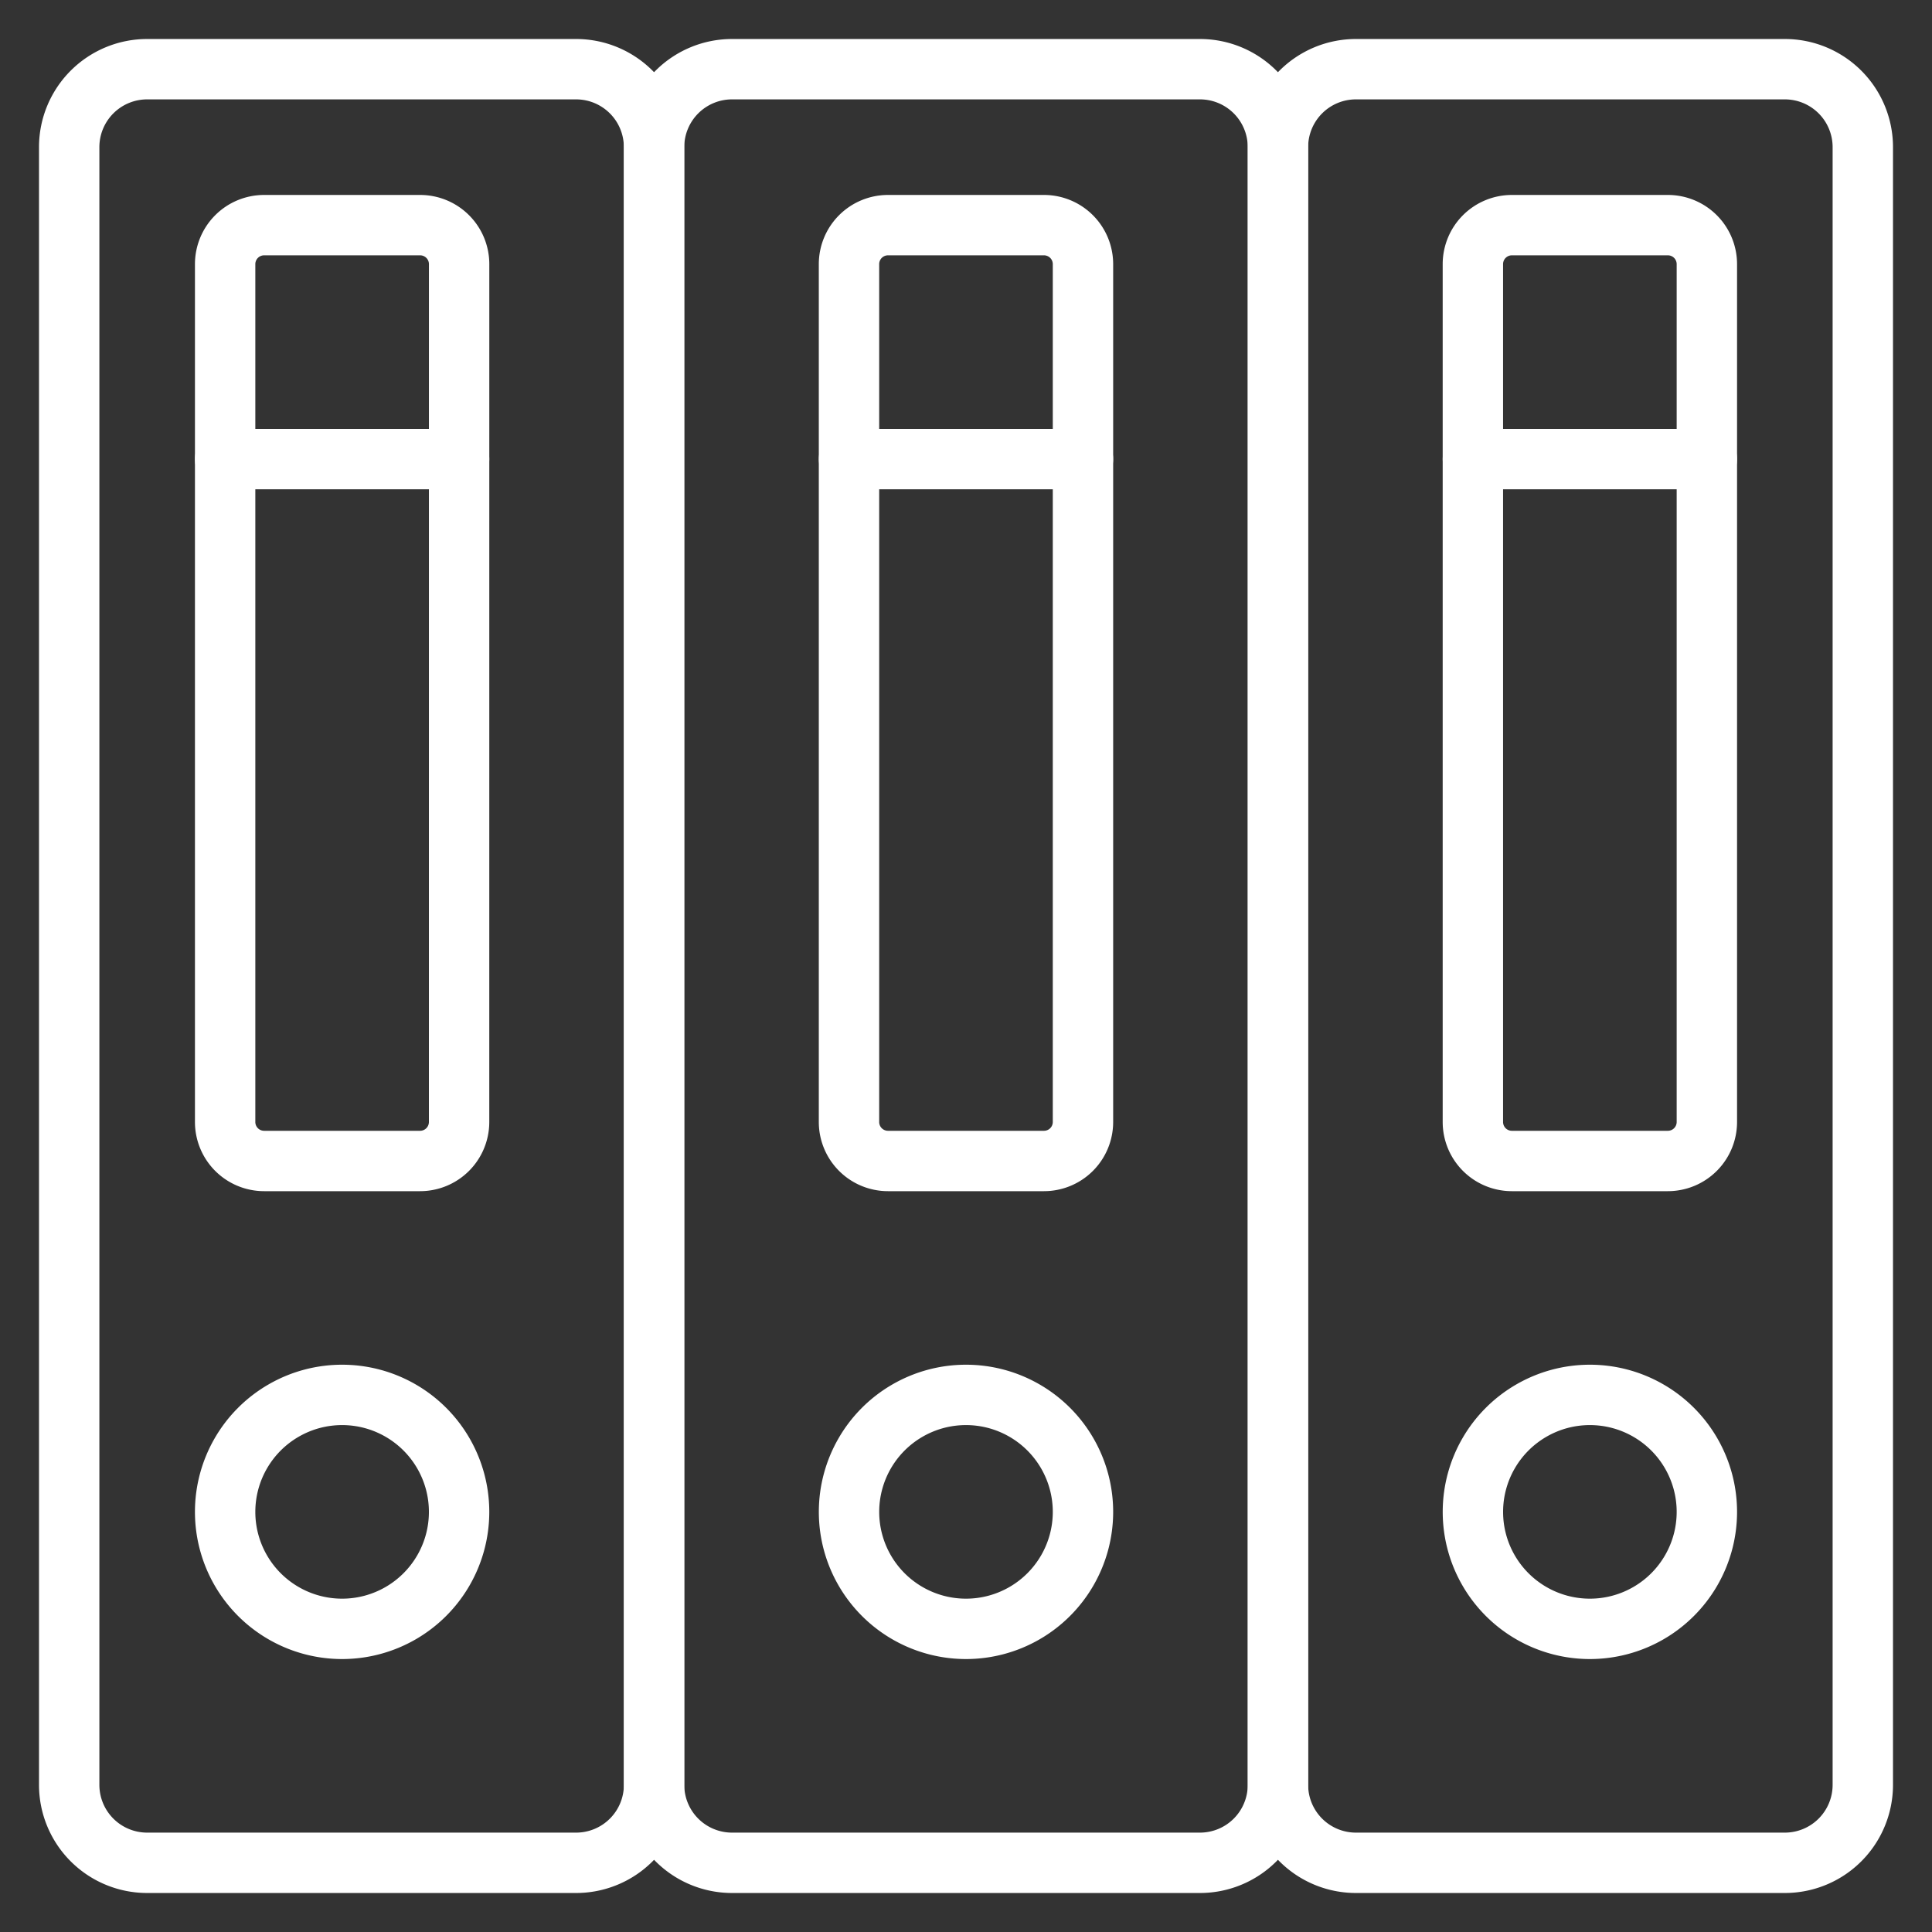
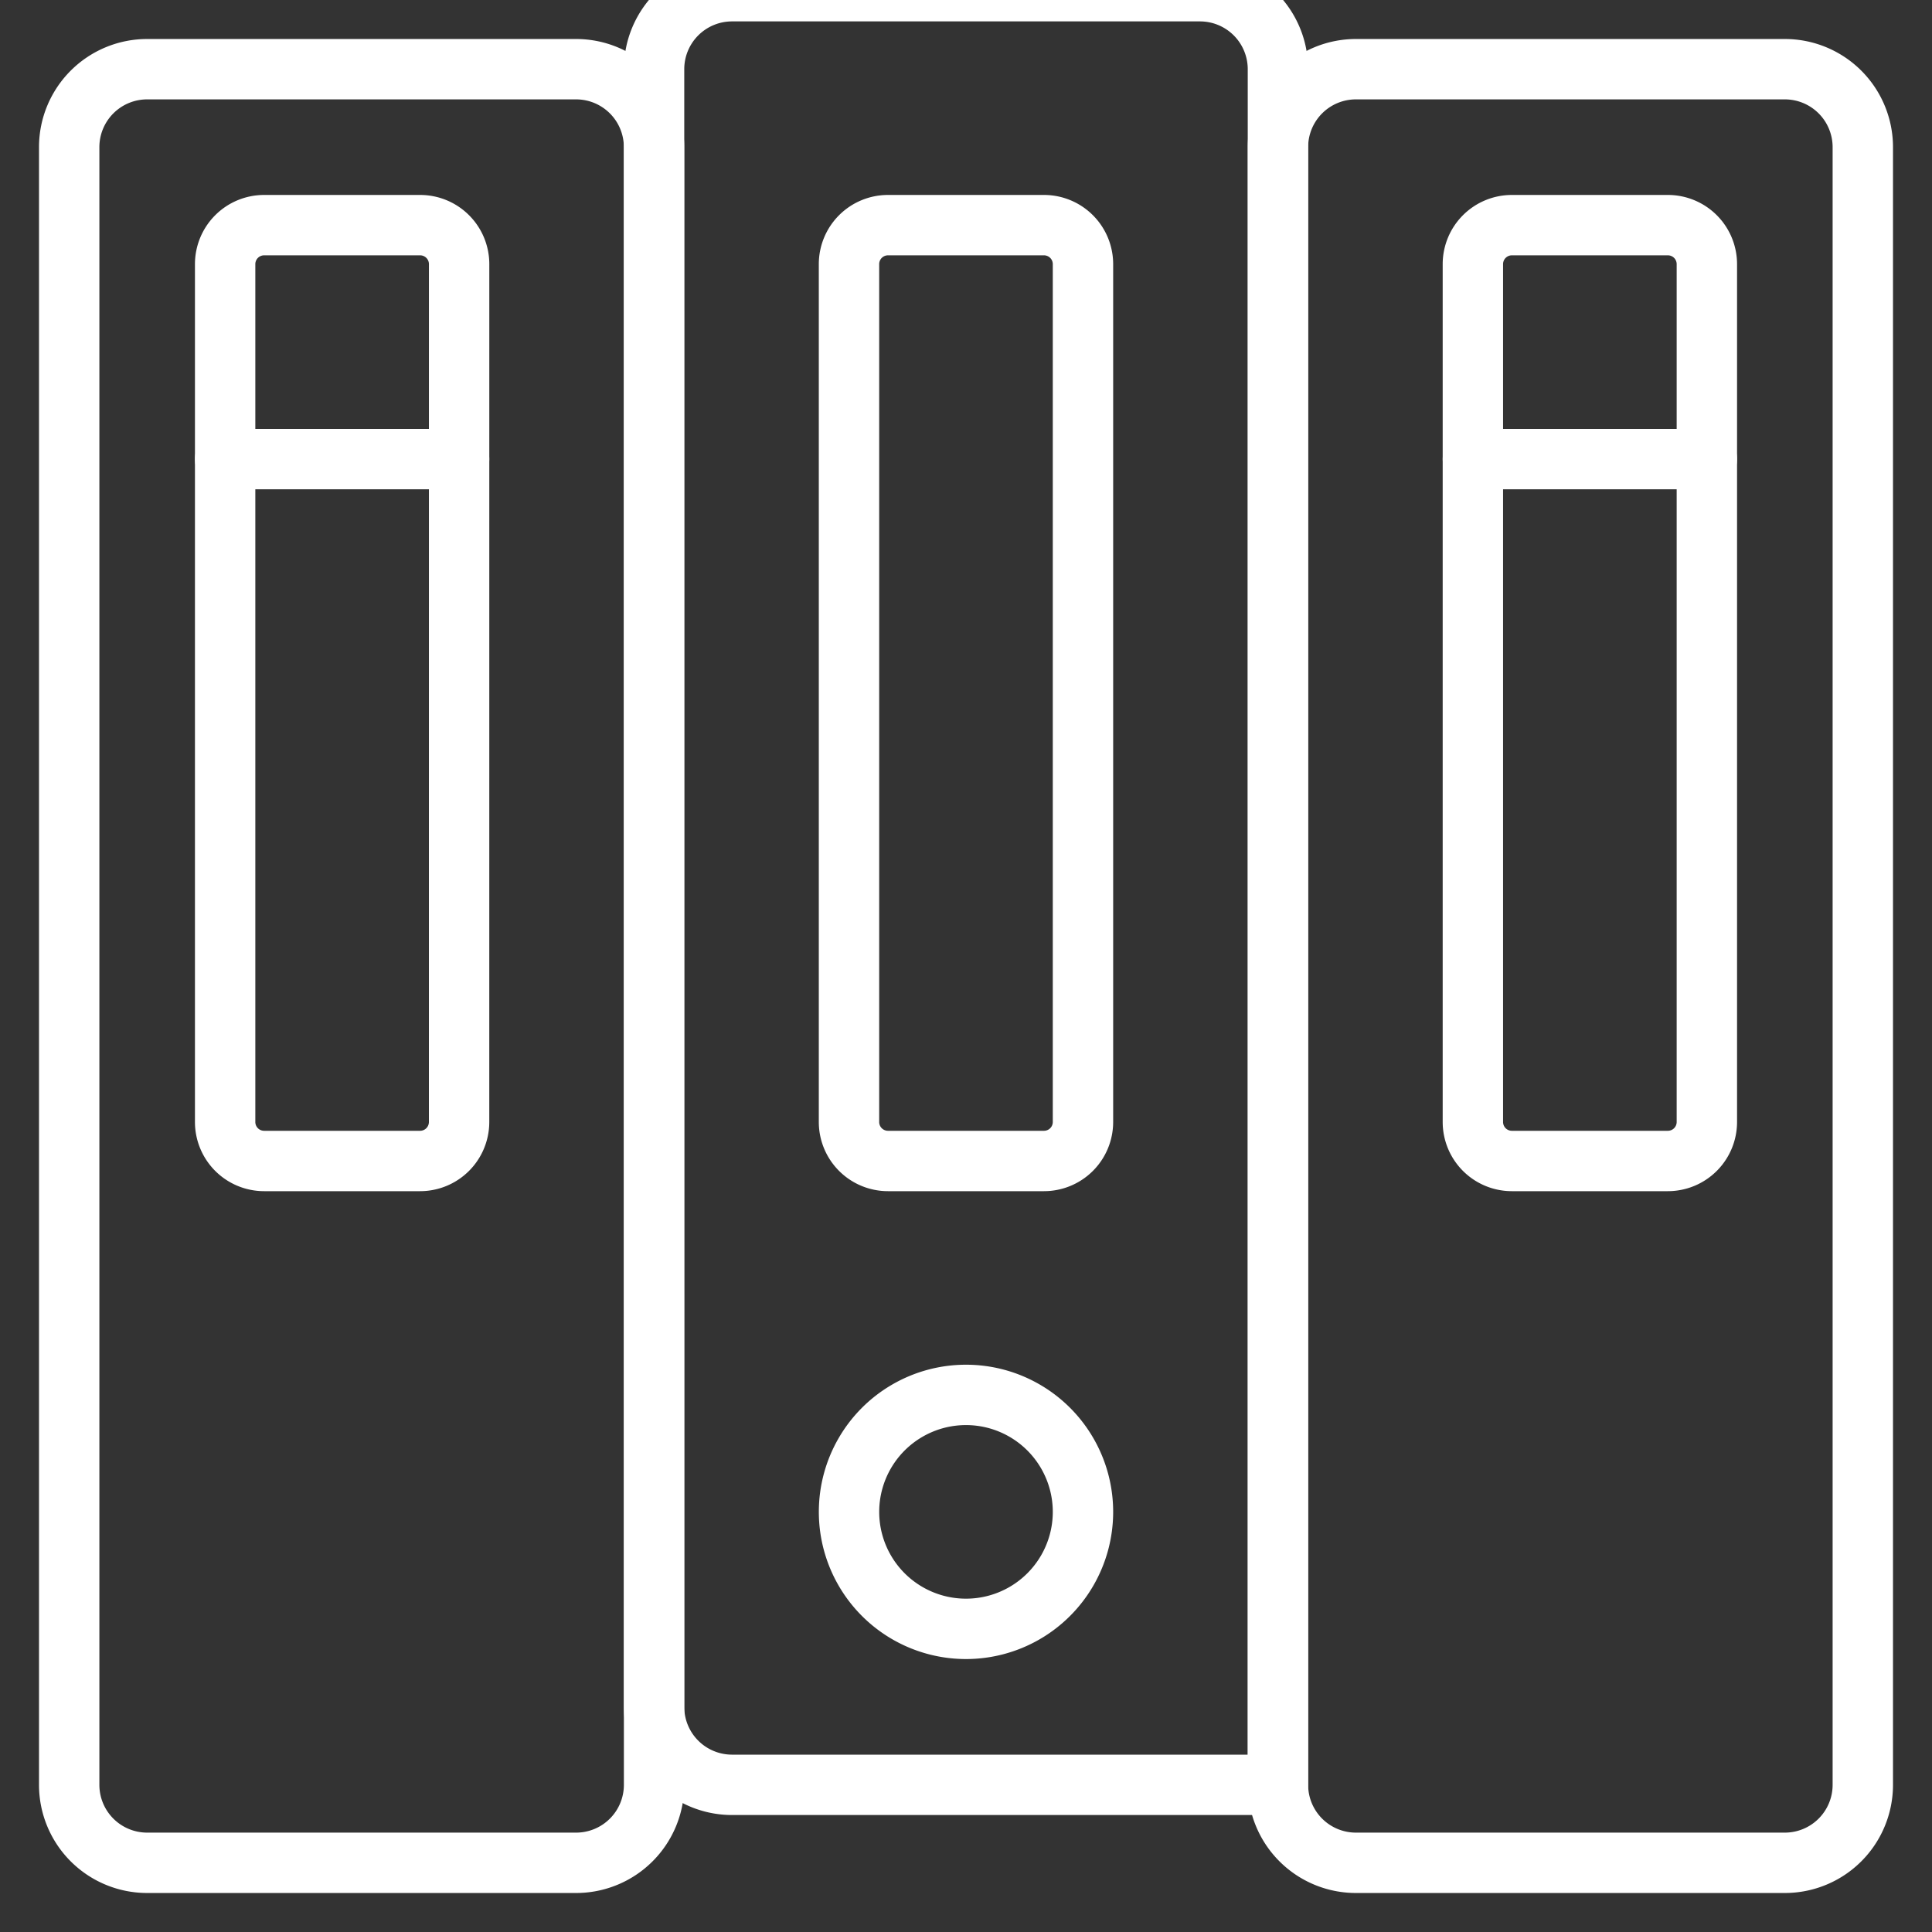
<svg xmlns="http://www.w3.org/2000/svg" viewBox="-1 -1 64 64" id="Archive-Books--Streamline-Ultimate" height="64" width="64">
  <rect x="-1" y="-1" width="64" height="64" fill="#333333" stroke="none" />
  <desc>
    Archive Books Streamline Icon: https://streamlinehq.com
  </desc>
  <path d="M20.667 58.125a2.583 2.583 0 0 1 -2.583 2.583H3.875a2.583 2.583 0 0 1 -2.583 -2.583v-54.25a2.583 2.583 0 0 1 2.583 -2.583H18.083a2.583 2.583 0 0 1 2.583 2.583Z" fill="none" stroke="#ffffff" stroke-linecap="round" stroke-linejoin="round" stroke-width="2" />
  <path d="M14.208 36.167a1.292 1.292 0 0 1 -1.292 1.292H7.75a1.292 1.292 0 0 1 -1.292 -1.292V7.75a1.292 1.292 0 0 1 1.292 -1.292h5.167a1.292 1.292 0 0 1 1.292 1.292Z" fill="none" stroke="#ffffff" stroke-linecap="round" stroke-linejoin="round" stroke-width="2" />
  <path d="m6.458 14.208 7.75 0" fill="none" stroke="#ffffff" stroke-linecap="round" stroke-linejoin="round" stroke-width="2" />
-   <path d="M41.333 58.125a2.583 2.583 0 0 1 -2.583 2.583H23.25a2.583 2.583 0 0 1 -2.583 -2.583v-54.25a2.583 2.583 0 0 1 2.583 -2.583h15.5a2.583 2.583 0 0 1 2.583 2.583Z" fill="none" stroke="#ffffff" stroke-linecap="round" stroke-linejoin="round" stroke-width="2" />
+   <path d="M41.333 58.125H23.25a2.583 2.583 0 0 1 -2.583 -2.583v-54.25a2.583 2.583 0 0 1 2.583 -2.583h15.5a2.583 2.583 0 0 1 2.583 2.583Z" fill="none" stroke="#ffffff" stroke-linecap="round" stroke-linejoin="round" stroke-width="2" />
  <path d="M34.875 36.167a1.292 1.292 0 0 1 -1.292 1.292h-5.167a1.292 1.292 0 0 1 -1.292 -1.292V7.75a1.292 1.292 0 0 1 1.292 -1.292h5.167a1.292 1.292 0 0 1 1.292 1.292Z" fill="none" stroke="#ffffff" stroke-linecap="round" stroke-linejoin="round" stroke-width="2" />
-   <path d="m27.125 14.208 7.75 0" fill="none" stroke="#ffffff" stroke-linecap="round" stroke-linejoin="round" stroke-width="2" />
  <path d="M60.708 58.125a2.583 2.583 0 0 1 -2.583 2.583H43.917a2.583 2.583 0 0 1 -2.583 -2.583v-54.25a2.583 2.583 0 0 1 2.583 -2.583h14.208a2.583 2.583 0 0 1 2.583 2.583Z" fill="none" stroke="#ffffff" stroke-linecap="round" stroke-linejoin="round" stroke-width="2" />
  <path d="M55.542 36.167a1.292 1.292 0 0 1 -1.292 1.292h-5.167a1.292 1.292 0 0 1 -1.292 -1.292V7.75a1.292 1.292 0 0 1 1.292 -1.292h5.167a1.292 1.292 0 0 1 1.292 1.292Z" fill="none" stroke="#ffffff" stroke-linecap="round" stroke-linejoin="round" stroke-width="2" />
  <path d="m47.792 14.208 7.75 0" fill="none" stroke="#ffffff" stroke-linecap="round" stroke-linejoin="round" stroke-width="2" />
-   <path d="M6.458 49.083a3.875 3.875 0 1 0 7.75 0 3.875 3.875 0 1 0 -7.75 0Z" fill="none" stroke="#ffffff" stroke-linecap="round" stroke-linejoin="round" stroke-width="2" />
  <path d="M27.125 49.083a3.875 3.875 0 1 0 7.75 0 3.875 3.875 0 1 0 -7.75 0Z" fill="none" stroke="#ffffff" stroke-linecap="round" stroke-linejoin="round" stroke-width="2" />
-   <path d="M47.792 49.083a3.875 3.875 0 1 0 7.75 0 3.875 3.875 0 1 0 -7.75 0Z" fill="none" stroke="#ffffff" stroke-linecap="round" stroke-linejoin="round" stroke-width="2" />
</svg>